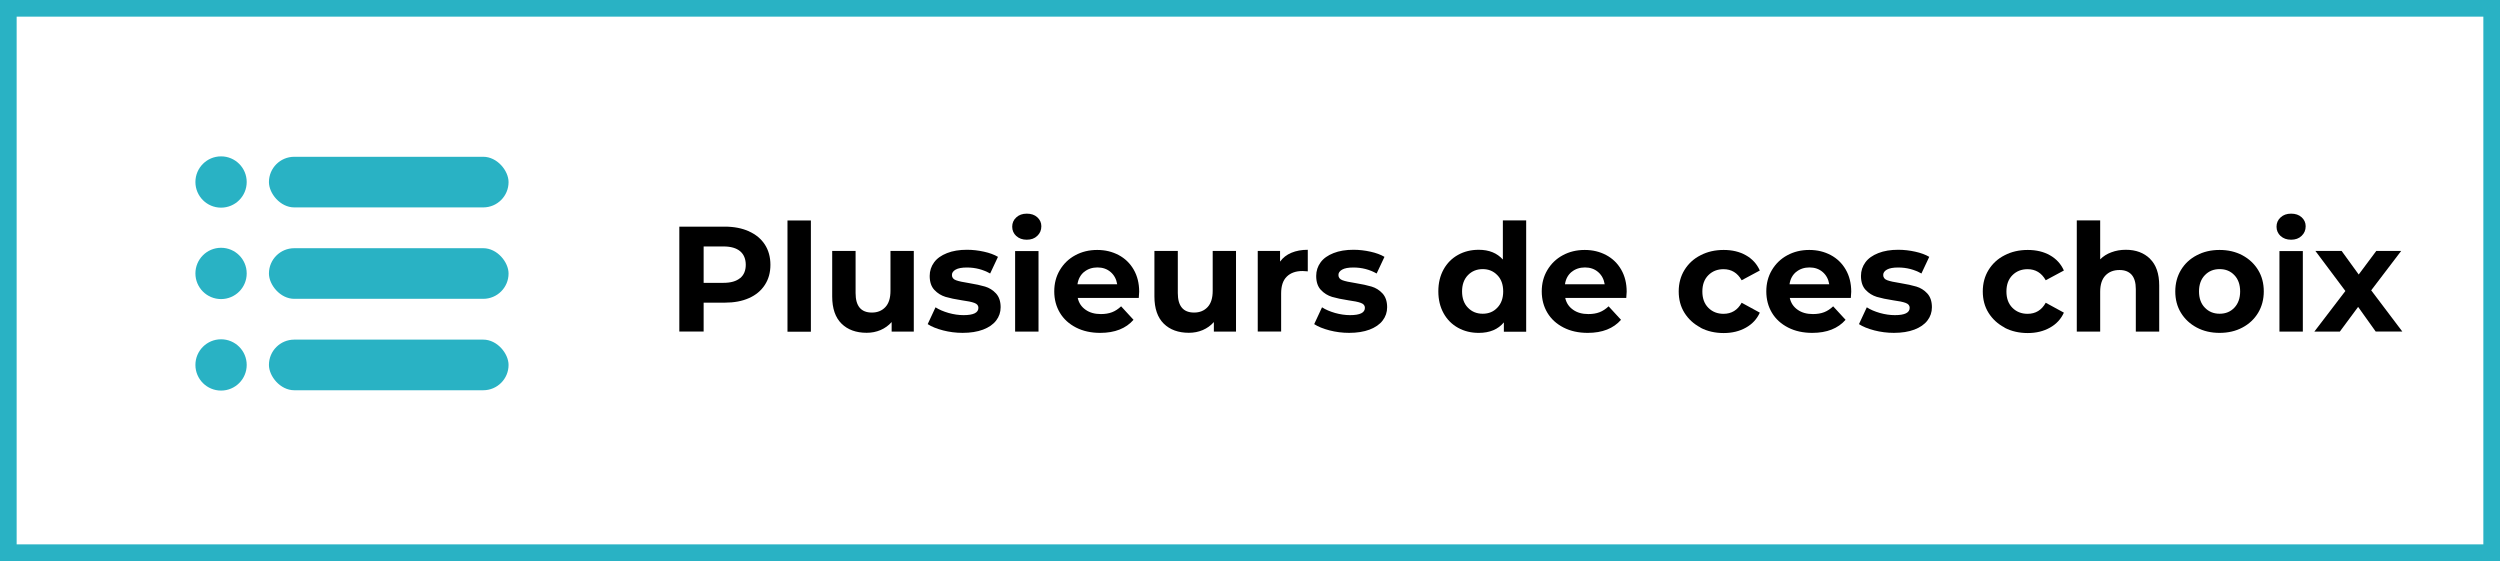
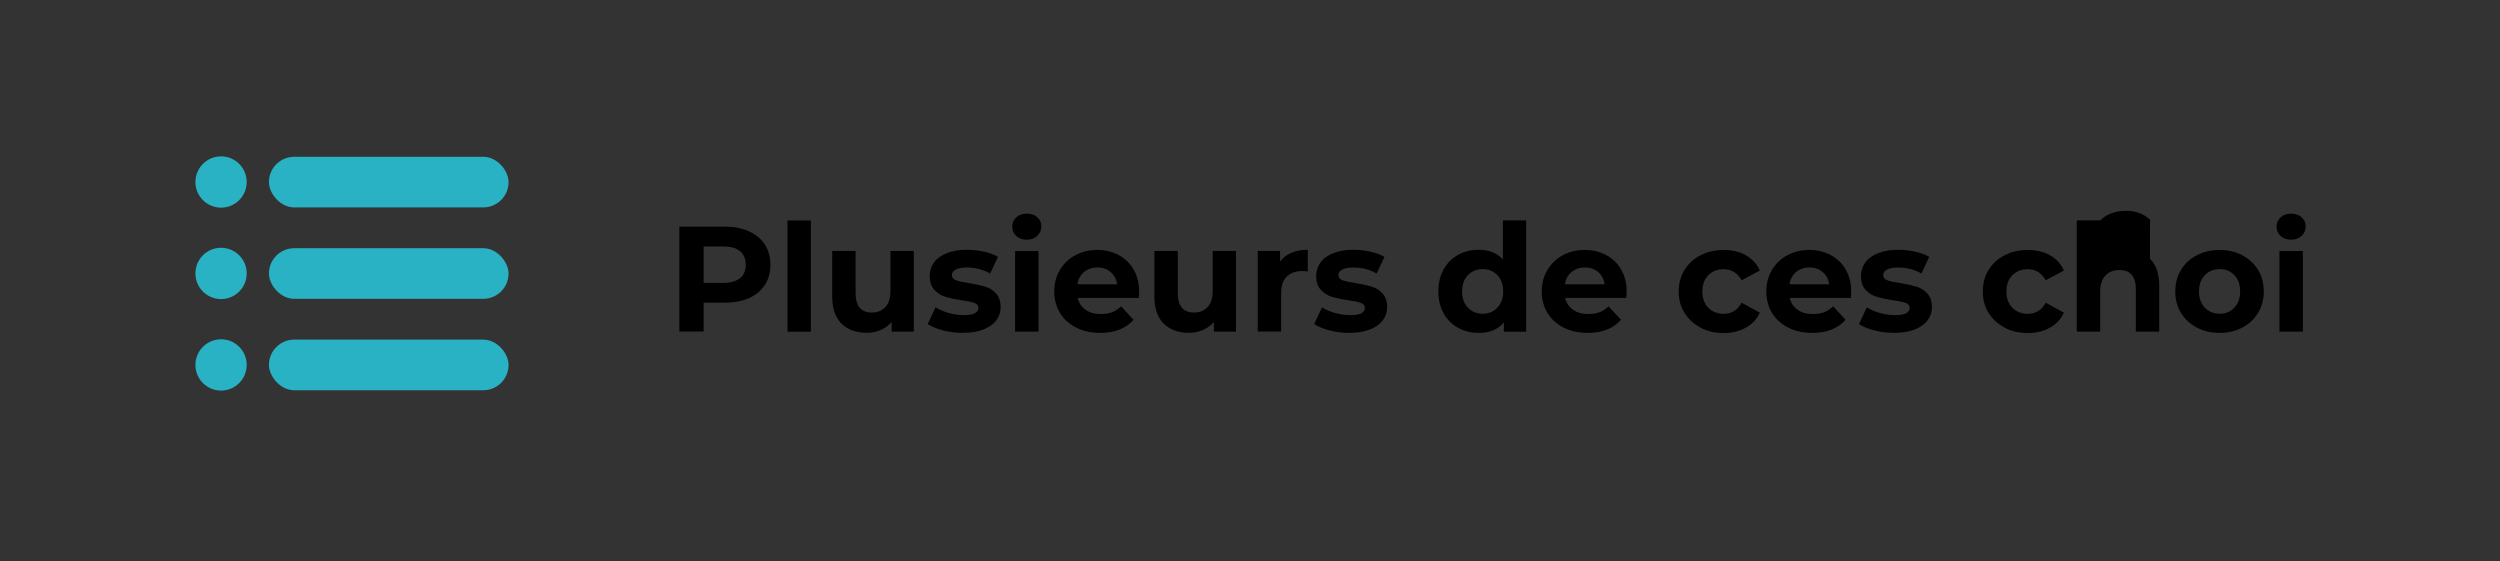
<svg xmlns="http://www.w3.org/2000/svg" id="Layer_2" viewBox="0 0 300.26 67.38">
  <rect x="0" y="0" width="300.26" height="67.38" fill="#333333" stroke="none" />
  <g id="Layer_1-2">
    <g>
-       <rect x="1" y="1" width="298.26" height="65.38" style="fill:#fff; stroke:#29b2c4; stroke-miterlimit:10; stroke-width:2px;" />
      <g>
        <path d="M89.96,27.79c.82,.37,1.46,.9,1.9,1.58,.44,.68,.67,1.49,.67,2.43s-.22,1.73-.67,2.42-1.08,1.22-1.9,1.58c-.82,.37-1.79,.55-2.91,.55h-2.54v3.47h-2.92v-12.6h5.45c1.12,0,2.08,.19,2.91,.56Zm-1.07,5.62c.46-.38,.68-.92,.68-1.61s-.23-1.25-.68-1.63c-.46-.38-1.12-.57-2-.57h-2.38v4.37h2.38c.88,0,1.54-.19,2-.57Z" />
        <path d="M94.58,26.48h2.81v13.36h-2.81v-13.36Z" />
        <path d="M109.75,30.15v9.68h-2.66v-1.15c-.37,.42-.82,.74-1.33,.96-.52,.22-1.07,.33-1.67,.33-1.27,0-2.28-.37-3.02-1.1s-1.12-1.82-1.12-3.26v-5.47h2.81v5.06c0,1.56,.65,2.34,1.96,2.34,.67,0,1.21-.22,1.62-.66,.41-.44,.61-1.09,.61-1.95v-4.79h2.81Z" />
        <path d="M113.26,39.68c-.77-.2-1.38-.45-1.84-.75l.94-2.02c.43,.28,.95,.5,1.57,.68,.61,.17,1.21,.26,1.8,.26,1.19,0,1.78-.29,1.78-.88,0-.28-.16-.47-.49-.59-.32-.12-.82-.22-1.49-.31-.79-.12-1.45-.26-1.96-.41-.52-.16-.96-.43-1.34-.83-.38-.4-.57-.96-.57-1.69,0-.61,.18-1.15,.53-1.63s.87-.84,1.55-1.11,1.48-.4,2.4-.4c.68,0,1.36,.08,2.04,.23,.68,.15,1.24,.36,1.68,.62l-.94,2c-.85-.48-1.78-.72-2.79-.72-.6,0-1.05,.08-1.35,.25-.3,.17-.45,.38-.45,.65,0,.3,.16,.51,.49,.63,.32,.12,.84,.23,1.55,.34,.79,.13,1.44,.27,1.94,.42s.94,.42,1.31,.82c.37,.4,.56,.95,.56,1.66,0,.6-.18,1.13-.54,1.6-.36,.47-.89,.83-1.57,1.09-.69,.26-1.51,.39-2.46,.39-.8,0-1.59-.1-2.36-.3Z" />
        <path d="M122.06,28.35c-.32-.3-.49-.67-.49-1.12s.16-.82,.49-1.12c.32-.3,.74-.45,1.26-.45s.94,.14,1.26,.43c.32,.29,.49,.65,.49,1.08,0,.47-.16,.85-.49,1.16-.32,.31-.74,.46-1.26,.46s-.94-.15-1.26-.45Zm-.14,1.8h2.81v9.68h-2.81v-9.68Z" />
        <path d="M136.77,35.78h-7.33c.13,.6,.44,1.07,.94,1.42,.49,.35,1.1,.52,1.84,.52,.5,0,.95-.07,1.34-.22,.39-.15,.75-.39,1.09-.71l1.49,1.62c-.91,1.04-2.24,1.57-4,1.57-1.09,0-2.06-.21-2.9-.64-.84-.43-1.49-1.02-1.94-1.77s-.68-1.61-.68-2.57,.22-1.8,.67-2.56,1.07-1.36,1.85-1.78c.79-.43,1.67-.64,2.64-.64s1.81,.21,2.57,.61c.77,.41,1.37,.99,1.81,1.75,.44,.76,.66,1.65,.66,2.66,0,.04-.02,.29-.05,.76Zm-6.57-3.12c-.43,.36-.7,.85-.79,1.48h4.77c-.1-.61-.36-1.1-.79-1.47-.43-.37-.96-.55-1.58-.55s-1.17,.18-1.6,.54Z" />
        <path d="M148.45,30.15v9.68h-2.66v-1.15c-.37,.42-.82,.74-1.33,.96-.52,.22-1.07,.33-1.67,.33-1.27,0-2.28-.37-3.02-1.1s-1.12-1.82-1.12-3.26v-5.47h2.81v5.06c0,1.56,.65,2.34,1.96,2.34,.67,0,1.21-.22,1.62-.66,.41-.44,.61-1.09,.61-1.95v-4.79h2.81Z" />
        <path d="M155.1,30.36c.57-.24,1.23-.36,1.97-.36v2.59c-.31-.02-.52-.04-.63-.04-.8,0-1.43,.22-1.89,.67s-.68,1.12-.68,2.03v4.57h-2.81v-9.68h2.68v1.28c.34-.47,.79-.82,1.36-1.06Z" />
        <path d="M159.68,39.68c-.77-.2-1.38-.45-1.84-.75l.94-2.02c.43,.28,.95,.5,1.57,.68,.61,.17,1.21,.26,1.8,.26,1.19,0,1.78-.29,1.78-.88,0-.28-.16-.47-.49-.59-.32-.12-.82-.22-1.49-.31-.79-.12-1.45-.26-1.96-.41-.52-.16-.96-.43-1.34-.83-.38-.4-.57-.96-.57-1.69,0-.61,.18-1.15,.53-1.63s.87-.84,1.55-1.11,1.48-.4,2.4-.4c.68,0,1.36,.08,2.04,.23,.68,.15,1.24,.36,1.68,.62l-.94,2c-.85-.48-1.78-.72-2.79-.72-.6,0-1.05,.08-1.35,.25-.3,.17-.45,.38-.45,.65,0,.3,.16,.51,.49,.63,.32,.12,.84,.23,1.55,.34,.79,.13,1.44,.27,1.94,.42s.94,.42,1.31,.82c.37,.4,.56,.95,.56,1.66,0,.6-.18,1.13-.54,1.6-.36,.47-.89,.83-1.57,1.09-.69,.26-1.51,.39-2.46,.39-.8,0-1.59-.1-2.36-.3Z" />
        <path d="M183.3,26.48v13.36h-2.68v-1.12c-.7,.84-1.7,1.26-3.02,1.26-.91,0-1.74-.2-2.48-.61-.74-.41-1.32-.99-1.74-1.75-.42-.76-.63-1.63-.63-2.63s.21-1.87,.63-2.63c.42-.76,1-1.34,1.74-1.75,.74-.41,1.56-.61,2.48-.61,1.24,0,2.2,.39,2.9,1.17v-4.7h2.81Zm-3.46,10.47c.47-.49,.7-1.14,.7-1.95s-.23-1.47-.7-1.95c-.47-.49-1.06-.73-1.76-.73s-1.31,.24-1.78,.73c-.47,.49-.7,1.14-.7,1.95s.23,1.47,.7,1.95c.47,.49,1.06,.73,1.78,.73s1.3-.24,1.76-.73Z" />
        <path d="M195.32,35.78h-7.33c.13,.6,.44,1.07,.94,1.42,.49,.35,1.1,.52,1.84,.52,.5,0,.95-.07,1.34-.22,.39-.15,.75-.39,1.09-.71l1.49,1.62c-.91,1.04-2.24,1.57-4,1.57-1.09,0-2.06-.21-2.9-.64-.84-.43-1.49-1.02-1.94-1.77s-.68-1.61-.68-2.57,.22-1.8,.67-2.56,1.07-1.36,1.85-1.78c.79-.43,1.67-.64,2.64-.64s1.81,.21,2.57,.61c.77,.41,1.37,.99,1.81,1.75,.44,.76,.66,1.65,.66,2.66,0,.04-.02,.29-.05,.76Zm-6.57-3.12c-.43,.36-.7,.85-.79,1.48h4.77c-.1-.61-.36-1.1-.79-1.47-.43-.37-.96-.55-1.58-.55s-1.17,.18-1.6,.54Z" />
        <path d="M204.24,39.34c-.82-.43-1.46-1.02-1.93-1.77s-.69-1.61-.69-2.57,.23-1.82,.69-2.57,1.1-1.35,1.93-1.77c.82-.43,1.75-.64,2.78-.64s1.91,.21,2.67,.64c.76,.43,1.32,1.04,1.67,1.83l-2.18,1.17c-.5-.89-1.23-1.33-2.18-1.33-.73,0-1.34,.24-1.82,.72s-.72,1.13-.72,1.96,.24,1.48,.72,1.96,1.09,.72,1.82,.72c.96,0,1.69-.44,2.18-1.33l2.18,1.19c-.35,.77-.9,1.37-1.67,1.8-.76,.43-1.65,.65-2.67,.65s-1.96-.21-2.78-.64Z" />
        <path d="M222.29,35.78h-7.33c.13,.6,.44,1.07,.94,1.42,.49,.35,1.1,.52,1.84,.52,.5,0,.95-.07,1.34-.22,.39-.15,.75-.39,1.09-.71l1.49,1.62c-.91,1.04-2.24,1.57-4,1.57-1.09,0-2.06-.21-2.9-.64-.84-.43-1.49-1.02-1.94-1.77s-.68-1.61-.68-2.57,.22-1.8,.67-2.56,1.07-1.36,1.85-1.78c.79-.43,1.67-.64,2.64-.64s1.81,.21,2.57,.61c.77,.41,1.37,.99,1.81,1.75,.44,.76,.66,1.65,.66,2.66,0,.04-.02,.29-.05,.76Zm-6.57-3.12c-.43,.36-.7,.85-.79,1.48h4.77c-.1-.61-.36-1.1-.79-1.47-.43-.37-.96-.55-1.58-.55s-1.17,.18-1.6,.54Z" />
        <path d="M225.11,39.68c-.77-.2-1.38-.45-1.84-.75l.94-2.02c.43,.28,.95,.5,1.57,.68,.61,.17,1.21,.26,1.8,.26,1.19,0,1.78-.29,1.78-.88,0-.28-.16-.47-.49-.59-.32-.12-.82-.22-1.49-.31-.79-.12-1.45-.26-1.96-.41-.52-.16-.96-.43-1.34-.83-.38-.4-.57-.96-.57-1.69,0-.61,.18-1.15,.53-1.63s.87-.84,1.55-1.11,1.48-.4,2.4-.4c.68,0,1.36,.08,2.04,.23,.68,.15,1.24,.36,1.68,.62l-.94,2c-.85-.48-1.78-.72-2.79-.72-.6,0-1.05,.08-1.35,.25-.3,.17-.45,.38-.45,.65,0,.3,.16,.51,.49,.63,.32,.12,.84,.23,1.55,.34,.79,.13,1.44,.27,1.94,.42s.94,.42,1.31,.82c.37,.4,.56,.95,.56,1.66,0,.6-.18,1.13-.54,1.6-.36,.47-.89,.83-1.57,1.09-.69,.26-1.51,.39-2.46,.39-.8,0-1.59-.1-2.36-.3Z" />
        <path d="M240.76,39.34c-.82-.43-1.46-1.02-1.93-1.77s-.69-1.61-.69-2.57,.23-1.82,.69-2.57,1.1-1.35,1.93-1.77c.82-.43,1.75-.64,2.78-.64s1.91,.21,2.67,.64c.76,.43,1.32,1.04,1.67,1.83l-2.18,1.17c-.5-.89-1.23-1.33-2.18-1.33-.73,0-1.34,.24-1.82,.72s-.72,1.13-.72,1.96,.24,1.48,.72,1.96,1.09,.72,1.82,.72c.96,0,1.69-.44,2.18-1.33l2.18,1.19c-.35,.77-.9,1.37-1.67,1.8-.76,.43-1.65,.65-2.67,.65s-1.96-.21-2.78-.64Z" />
-         <path d="M258.22,31.08c.74,.72,1.11,1.79,1.11,3.21v5.54h-2.81v-5.11c0-.77-.17-1.34-.5-1.72-.34-.38-.82-.57-1.46-.57-.71,0-1.27,.22-1.69,.66s-.63,1.09-.63,1.95v4.79h-2.81v-13.36h2.81v4.68c.37-.37,.82-.66,1.35-.85,.53-.2,1.1-.3,1.73-.3,1.2,0,2.17,.36,2.91,1.08Z" />
+         <path d="M258.22,31.08c.74,.72,1.11,1.79,1.11,3.21v5.54h-2.81v-5.11c0-.77-.17-1.34-.5-1.72-.34-.38-.82-.57-1.46-.57-.71,0-1.27,.22-1.69,.66s-.63,1.09-.63,1.95v4.79h-2.81v-13.36h2.81c.37-.37,.82-.66,1.35-.85,.53-.2,1.1-.3,1.73-.3,1.2,0,2.17,.36,2.91,1.08Z" />
        <path d="M263.84,39.34c-.81-.43-1.44-1.02-1.9-1.77s-.68-1.61-.68-2.57,.23-1.82,.68-2.57,1.09-1.35,1.9-1.77c.81-.43,1.72-.64,2.74-.64s1.93,.21,2.74,.64c.8,.43,1.43,1.02,1.89,1.77s.68,1.62,.68,2.57-.23,1.82-.68,2.57-1.09,1.35-1.89,1.77c-.8,.43-1.72,.64-2.74,.64s-1.93-.21-2.74-.64Zm4.52-2.39c.46-.49,.69-1.14,.69-1.95s-.23-1.47-.69-1.95c-.46-.49-1.05-.73-1.77-.73s-1.31,.24-1.78,.73c-.47,.49-.7,1.14-.7,1.95s.23,1.47,.7,1.95c.47,.49,1.06,.73,1.78,.73s1.31-.24,1.77-.73Z" />
        <path d="M273.91,28.35c-.32-.3-.49-.67-.49-1.12s.16-.82,.49-1.12c.32-.3,.74-.45,1.26-.45s.94,.14,1.26,.43c.32,.29,.49,.65,.49,1.08,0,.47-.16,.85-.49,1.16-.32,.31-.74,.46-1.26,.46s-.94-.15-1.26-.45Zm-.14,1.8h2.81v9.68h-2.81v-9.68Z" />
-         <path d="M285.34,39.83l-2.12-2.97-2.2,2.97h-3.06l3.73-4.88-3.6-4.81h3.15l2.05,2.83,2.11-2.83h2.99l-3.6,4.73,3.74,4.95h-3.19Z" />
      </g>
      <g>
        <rect x="32.3" y="18.83" width="28.78" height="6.08" rx="3.04" ry="3.04" style="fill:#29b2c4;" />
        <circle cx="26.55" cy="21.86" r="3.08" style="fill:#29b2c4;" />
        <rect x="32.3" y="29.81" width="28.78" height="6.08" rx="3.04" ry="3.04" style="fill:#29b2c4;" />
        <circle cx="26.55" cy="32.84" r="3.08" style="fill:#29b2c4;" />
        <rect x="32.3" y="40.79" width="28.78" height="6.08" rx="3.04" ry="3.04" style="fill:#29b2c4;" />
        <circle cx="26.55" cy="43.83" r="3.08" style="fill:#29b2c4;" />
      </g>
    </g>
  </g>
</svg>